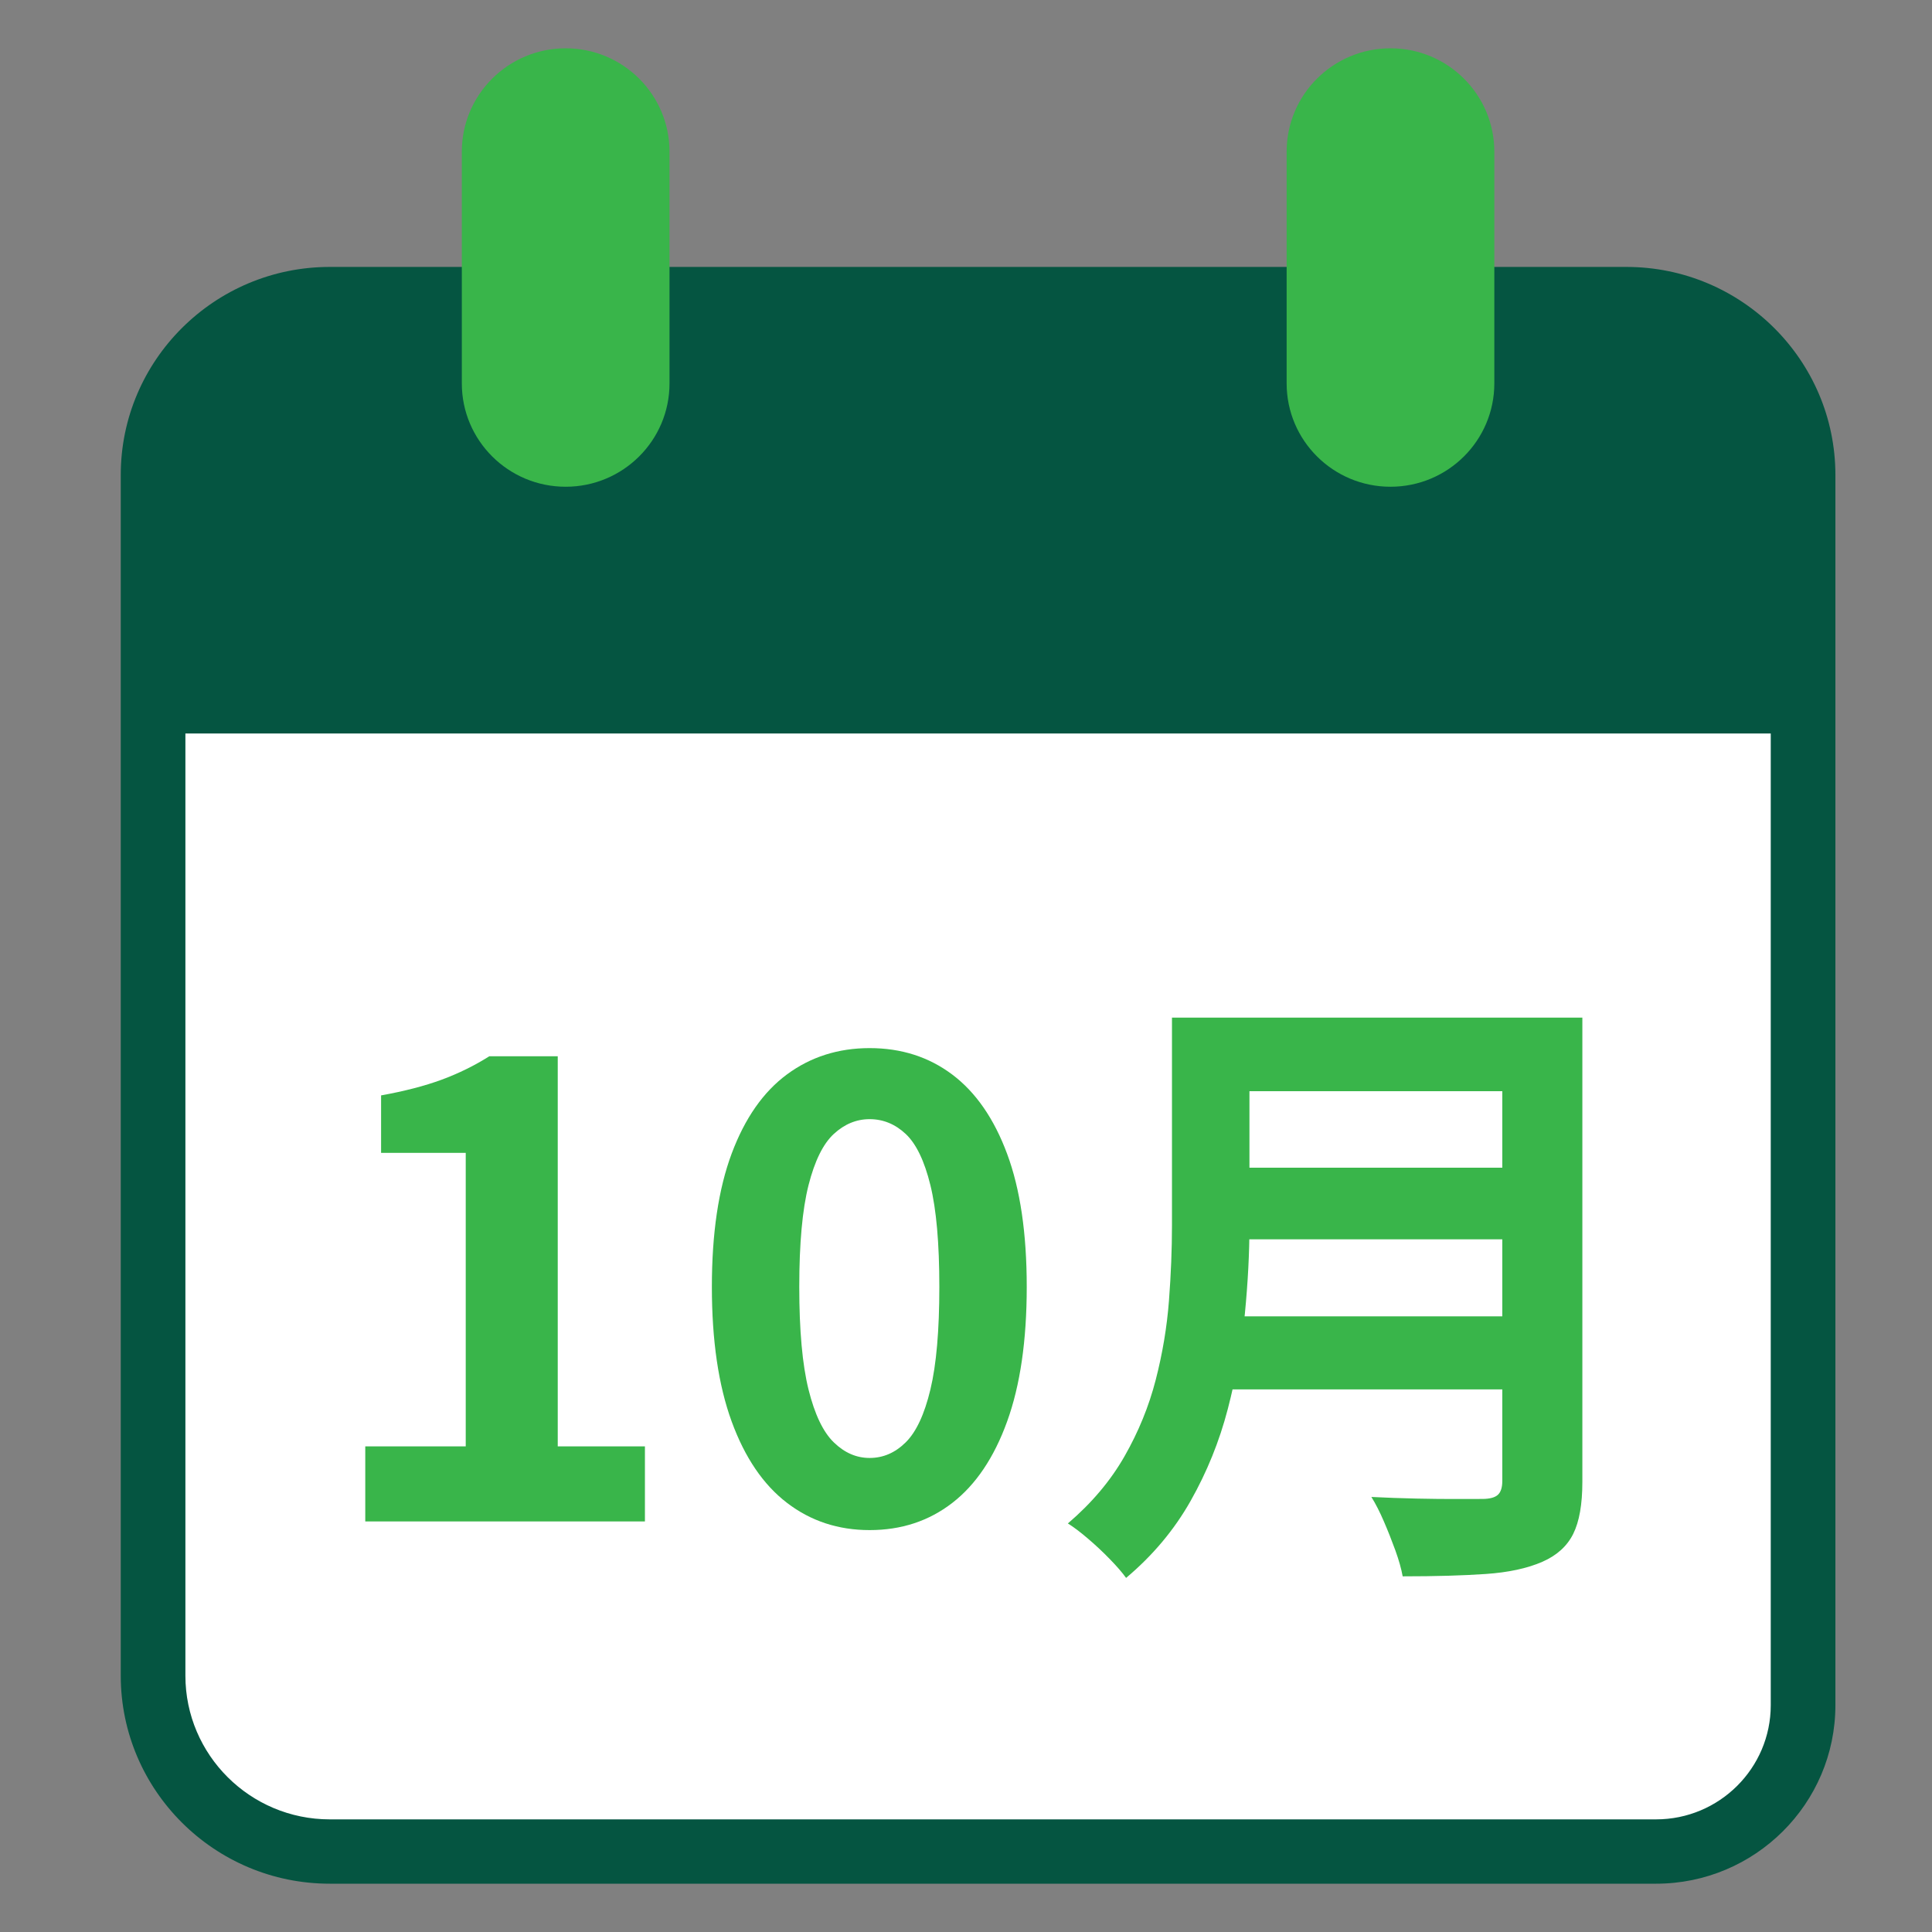
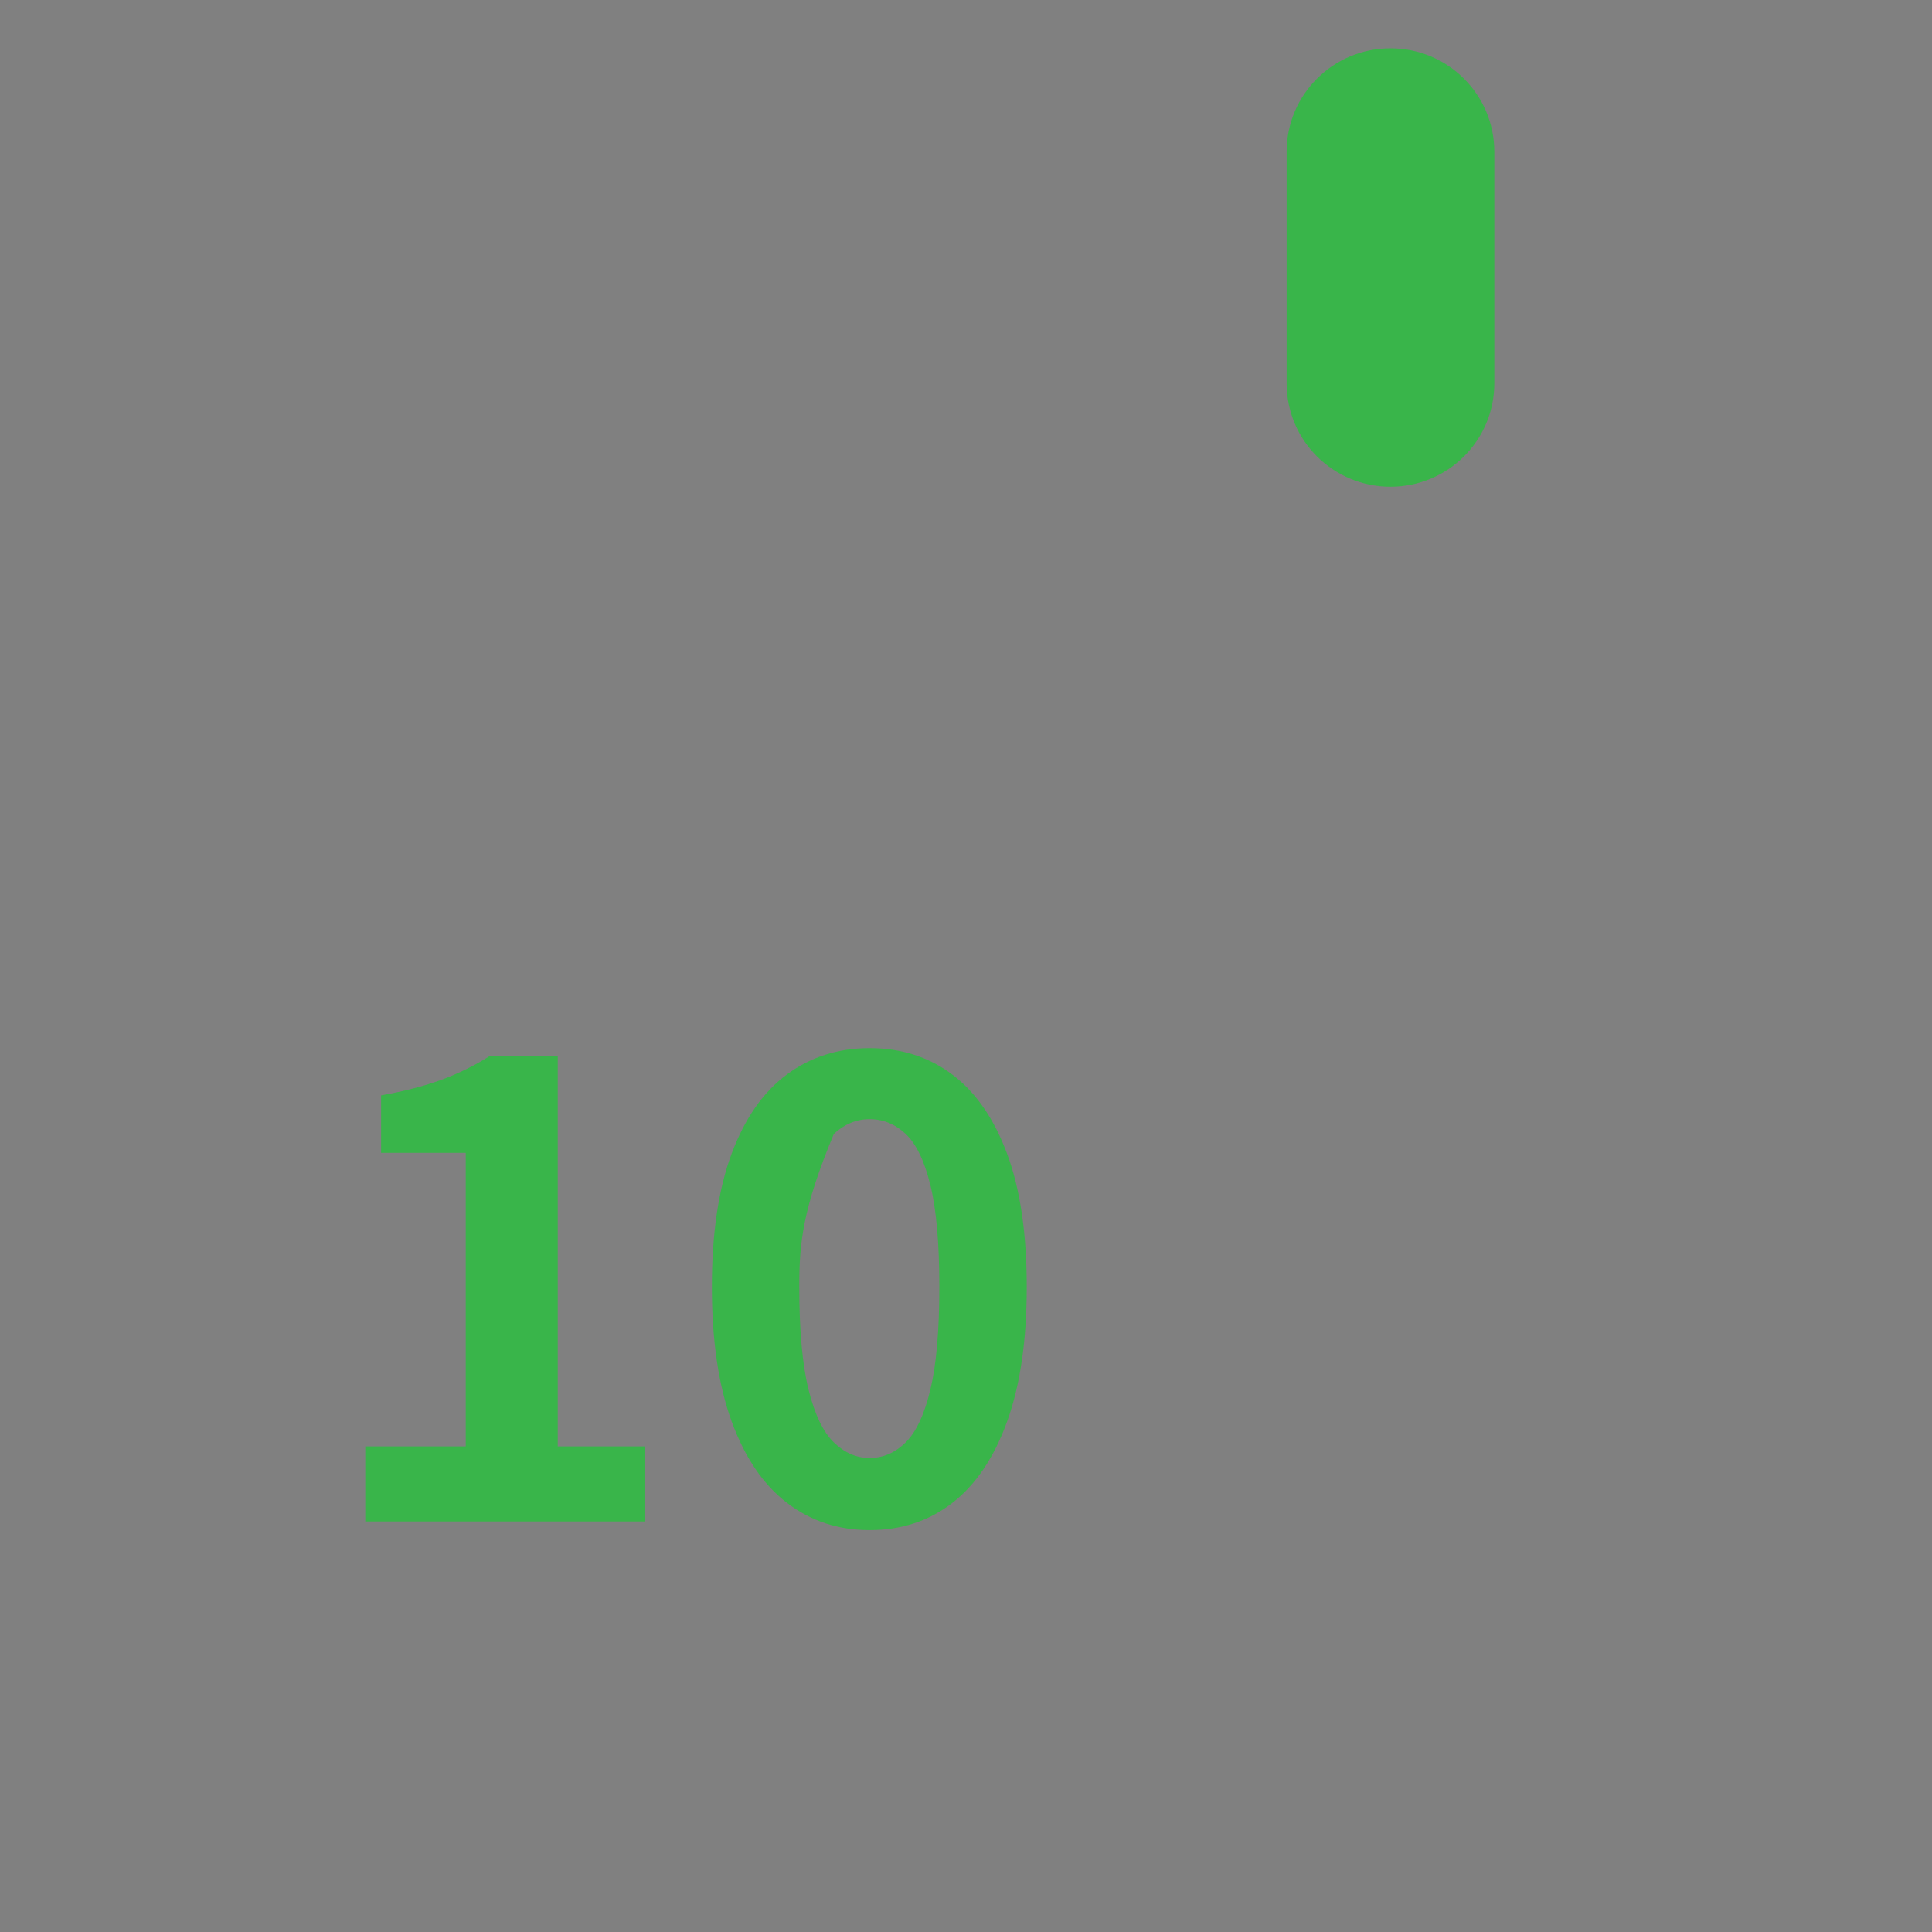
<svg xmlns="http://www.w3.org/2000/svg" xmlns:xlink="http://www.w3.org/1999/xlink" width="80px" height="80px" viewBox="0 0 80 80" version="1.1">
  <rect x="0" y="0" width="80" height="80" fill="#808080" stroke="none" />
  <title>ic_oct_tc</title>
  <defs>
-     <path d="M0,0 L80,0 L80,80 L0,80 L0,0 Z" id="path-1" />
-   </defs>
+     </defs>
  <g id="ic_oct_tc" stroke="none" fill="none" xlink:href="#path-1" fill-rule="evenodd" stroke-width="1">
    <g id="Group" transform="translate(5, 2)">
      <g>
-         <path d="M62.395,74.761 L8.605,74.761 C4.596,74.761 1.346,71.526 1.346,67.536 L1.346,26.244 L69.654,26.244 L69.654,67.536 C69.654,71.526 66.404,74.761 62.395,74.761 Z" id="Path" fill="#FFFFFF" />
-         <path d="M62.346,9.053 L8.654,9.053 C3.882,9.053 0,12.917 0,17.668 L0,67.386 C0,72.136 3.882,76 8.654,76 L63.575,76 C67.669,76 71,72.684 71,68.609 L71,17.668 C71,12.917 67.118,9.053 62.346,9.053 Z M68.323,68.609 C68.323,71.215 66.193,73.336 63.575,73.336 L8.654,73.336 C5.358,73.336 2.677,70.666 2.677,67.386 L2.677,28.372 L68.323,28.372 L68.323,68.609 L68.323,68.609 Z" id="Shape" fill="#055541" fill-rule="nonzero" />
        <g transform="translate(14.123, 0)" fill="#39B54A" id="Path">
-           <path d="M4.3,18.155 L4.3,18.155 C1.925,18.155 0,16.239 0,13.875 L0,4.281 C0,1.916 1.925,0 4.3,0 L4.3,0 C6.675,0 8.6,1.917 8.6,4.281 L8.6,13.875 C8.601,16.239 6.675,18.155 4.3,18.155 Z" />
          <path d="M38.454,18.155 L38.454,18.155 C36.079,18.155 34.154,16.239 34.154,13.875 L34.154,4.281 C34.154,1.916 36.079,0 38.454,0 L38.454,0 C40.829,0 42.754,1.917 42.754,4.281 L42.754,13.875 C42.754,16.239 40.829,18.155 38.454,18.155 Z" />
        </g>
      </g>
      <g id="10月" transform="translate(8, 31)" fill="#39B54A" fill-rule="nonzero">
        <path d="M2.125,30 L2.125,26.891 L6.285,26.891 L6.285,14.738 L2.78,14.738 L2.78,12.358 C3.751,12.183 4.587,11.966 5.288,11.708 C5.988,11.449 6.646,11.126 7.261,10.738 L10.095,10.738 L10.095,26.891 L13.705,26.891 L13.705,30 L2.125,30 Z" id="Path" />
-         <path d="M23.009,30.358 C21.711,30.358 20.57,29.983 19.589,29.231 C18.607,28.48 17.843,27.356 17.296,25.86 C16.75,24.363 16.477,22.506 16.477,20.287 C16.477,18.072 16.75,16.233 17.296,14.769 C17.843,13.305 18.607,12.211 19.589,11.487 C20.57,10.763 21.711,10.4 23.009,10.4 C24.321,10.4 25.463,10.766 26.434,11.497 C27.405,12.228 28.162,13.322 28.703,14.779 C29.245,16.236 29.515,18.072 29.515,20.287 C29.515,22.506 29.245,24.363 28.703,25.86 C28.162,27.356 27.405,28.48 26.434,29.231 C25.463,29.983 24.321,30.358 23.009,30.358 Z M23.009,27.371 C23.569,27.371 24.066,27.156 24.502,26.726 C24.937,26.297 25.279,25.567 25.526,24.536 C25.773,23.506 25.896,22.089 25.896,20.287 C25.896,18.488 25.773,17.085 25.526,16.077 C25.279,15.069 24.937,14.361 24.502,13.953 C24.066,13.546 23.569,13.342 23.009,13.342 C22.463,13.342 21.969,13.546 21.527,13.953 C21.084,14.361 20.735,15.069 20.479,16.077 C20.224,17.085 20.096,18.488 20.096,20.287 C20.096,22.089 20.224,23.506 20.479,24.536 C20.735,25.567 21.084,26.297 21.527,26.726 C21.969,27.156 22.463,27.371 23.009,27.371 Z" id="Shape" />
-         <path d="M37.681,9.137 L50.663,9.137 L50.663,12.183 L37.681,12.183 L37.681,9.137 Z M37.696,15.353 L50.787,15.353 L50.787,18.318 L37.696,18.318 L37.696,15.353 Z M37.551,21.506 L50.608,21.506 L50.608,24.532 L37.551,24.532 L37.551,21.506 Z M35.529,9.137 L38.737,9.137 L38.737,17.75 C38.737,18.876 38.674,20.091 38.548,21.395 C38.422,22.699 38.185,24.017 37.839,25.349 C37.492,26.681 36.98,27.947 36.302,29.147 C35.624,30.347 34.733,31.41 33.629,32.338 C33.473,32.12 33.25,31.862 32.959,31.563 C32.669,31.264 32.364,30.978 32.044,30.706 C31.725,30.433 31.45,30.226 31.218,30.083 C32.205,29.24 32.988,28.312 33.565,27.3 C34.143,26.287 34.573,25.234 34.855,24.14 C35.137,23.047 35.32,21.954 35.404,20.863 C35.487,19.771 35.529,18.726 35.529,17.729 L35.529,9.137 Z M49.207,9.137 L52.522,9.137 L52.522,28.363 C52.522,29.291 52.395,30.008 52.143,30.516 C51.89,31.023 51.465,31.408 50.867,31.67 C50.243,31.942 49.462,32.111 48.525,32.175 C47.588,32.24 46.44,32.273 45.082,32.273 C45.025,31.956 44.923,31.598 44.779,31.198 C44.634,30.799 44.476,30.399 44.304,30 C44.132,29.6 43.959,29.262 43.786,28.986 C44.401,29.017 45.026,29.039 45.661,29.053 C46.295,29.067 46.859,29.072 47.353,29.07 C47.847,29.069 48.197,29.068 48.401,29.068 C48.699,29.064 48.908,29.006 49.028,28.893 C49.147,28.78 49.207,28.59 49.207,28.323 L49.207,9.137 Z" id="Shape" />
+         <path d="M23.009,30.358 C21.711,30.358 20.57,29.983 19.589,29.231 C18.607,28.48 17.843,27.356 17.296,25.86 C16.75,24.363 16.477,22.506 16.477,20.287 C16.477,18.072 16.75,16.233 17.296,14.769 C17.843,13.305 18.607,12.211 19.589,11.487 C20.57,10.763 21.711,10.4 23.009,10.4 C24.321,10.4 25.463,10.766 26.434,11.497 C27.405,12.228 28.162,13.322 28.703,14.779 C29.245,16.236 29.515,18.072 29.515,20.287 C29.515,22.506 29.245,24.363 28.703,25.86 C28.162,27.356 27.405,28.48 26.434,29.231 C25.463,29.983 24.321,30.358 23.009,30.358 Z M23.009,27.371 C23.569,27.371 24.066,27.156 24.502,26.726 C24.937,26.297 25.279,25.567 25.526,24.536 C25.773,23.506 25.896,22.089 25.896,20.287 C25.896,18.488 25.773,17.085 25.526,16.077 C25.279,15.069 24.937,14.361 24.502,13.953 C24.066,13.546 23.569,13.342 23.009,13.342 C22.463,13.342 21.969,13.546 21.527,13.953 C20.224,17.085 20.096,18.488 20.096,20.287 C20.096,22.089 20.224,23.506 20.479,24.536 C20.735,25.567 21.084,26.297 21.527,26.726 C21.969,27.156 22.463,27.371 23.009,27.371 Z" id="Shape" />
      </g>
    </g>
  </g>
</svg>